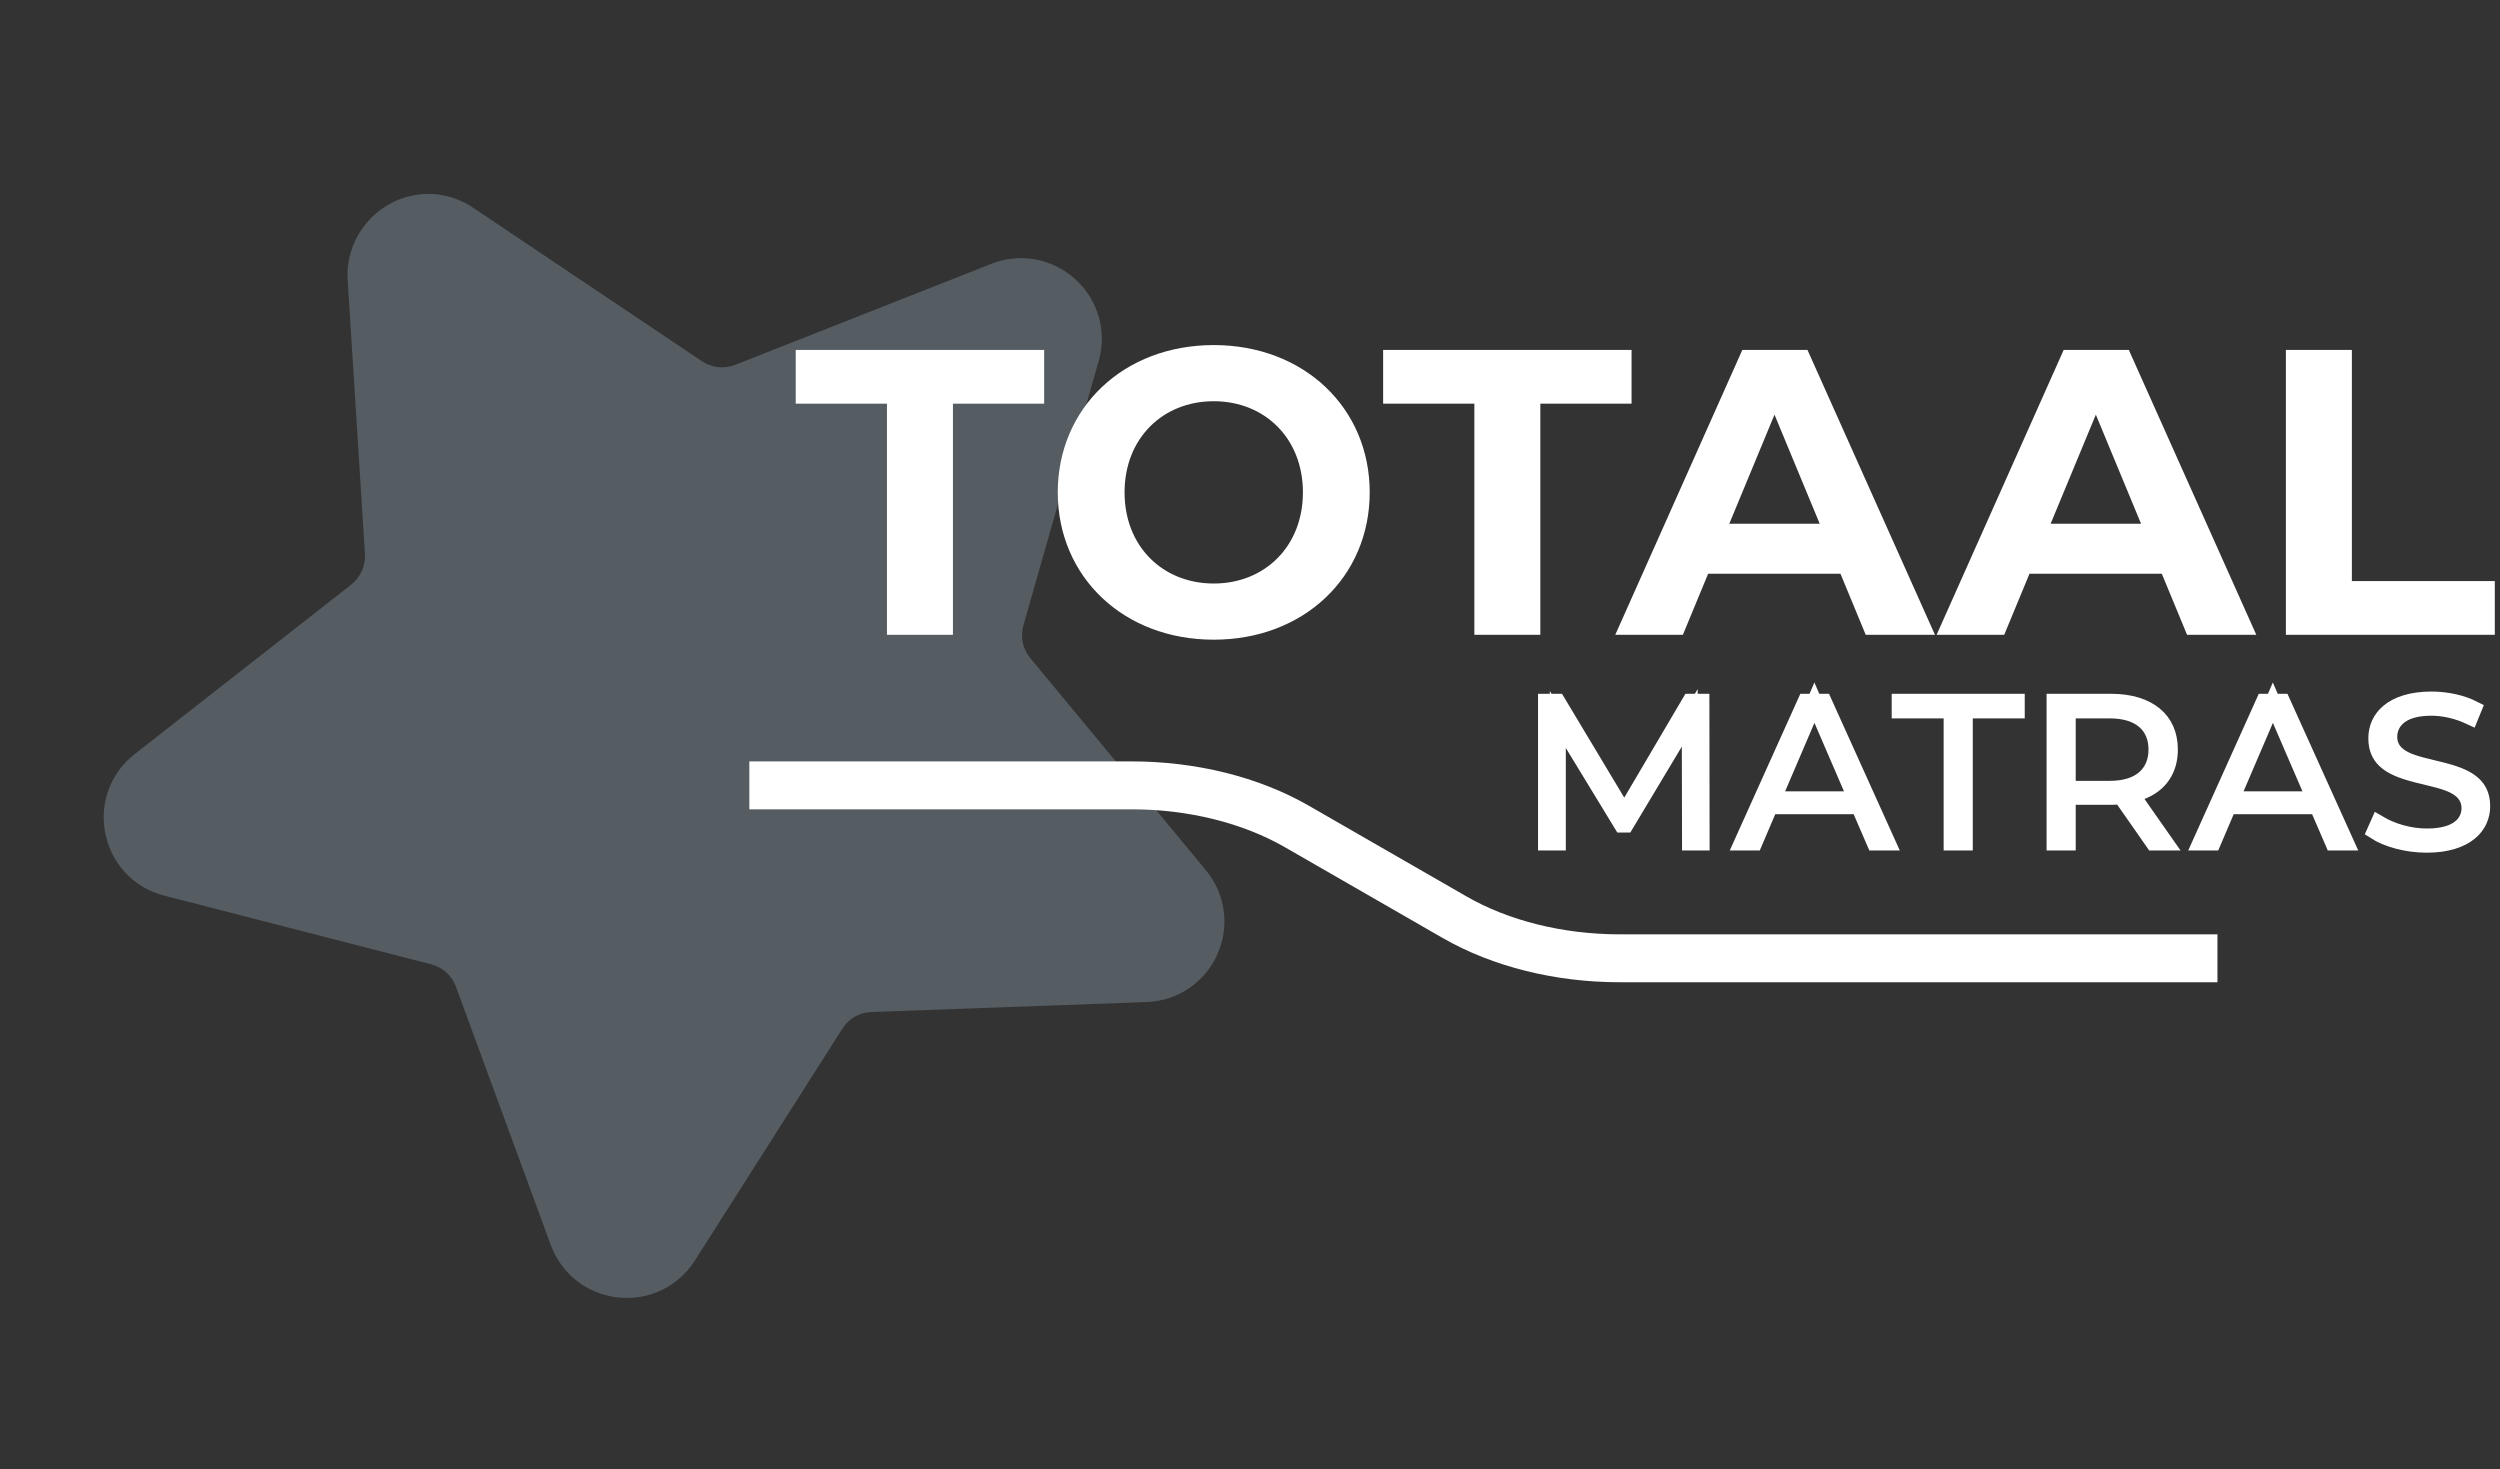
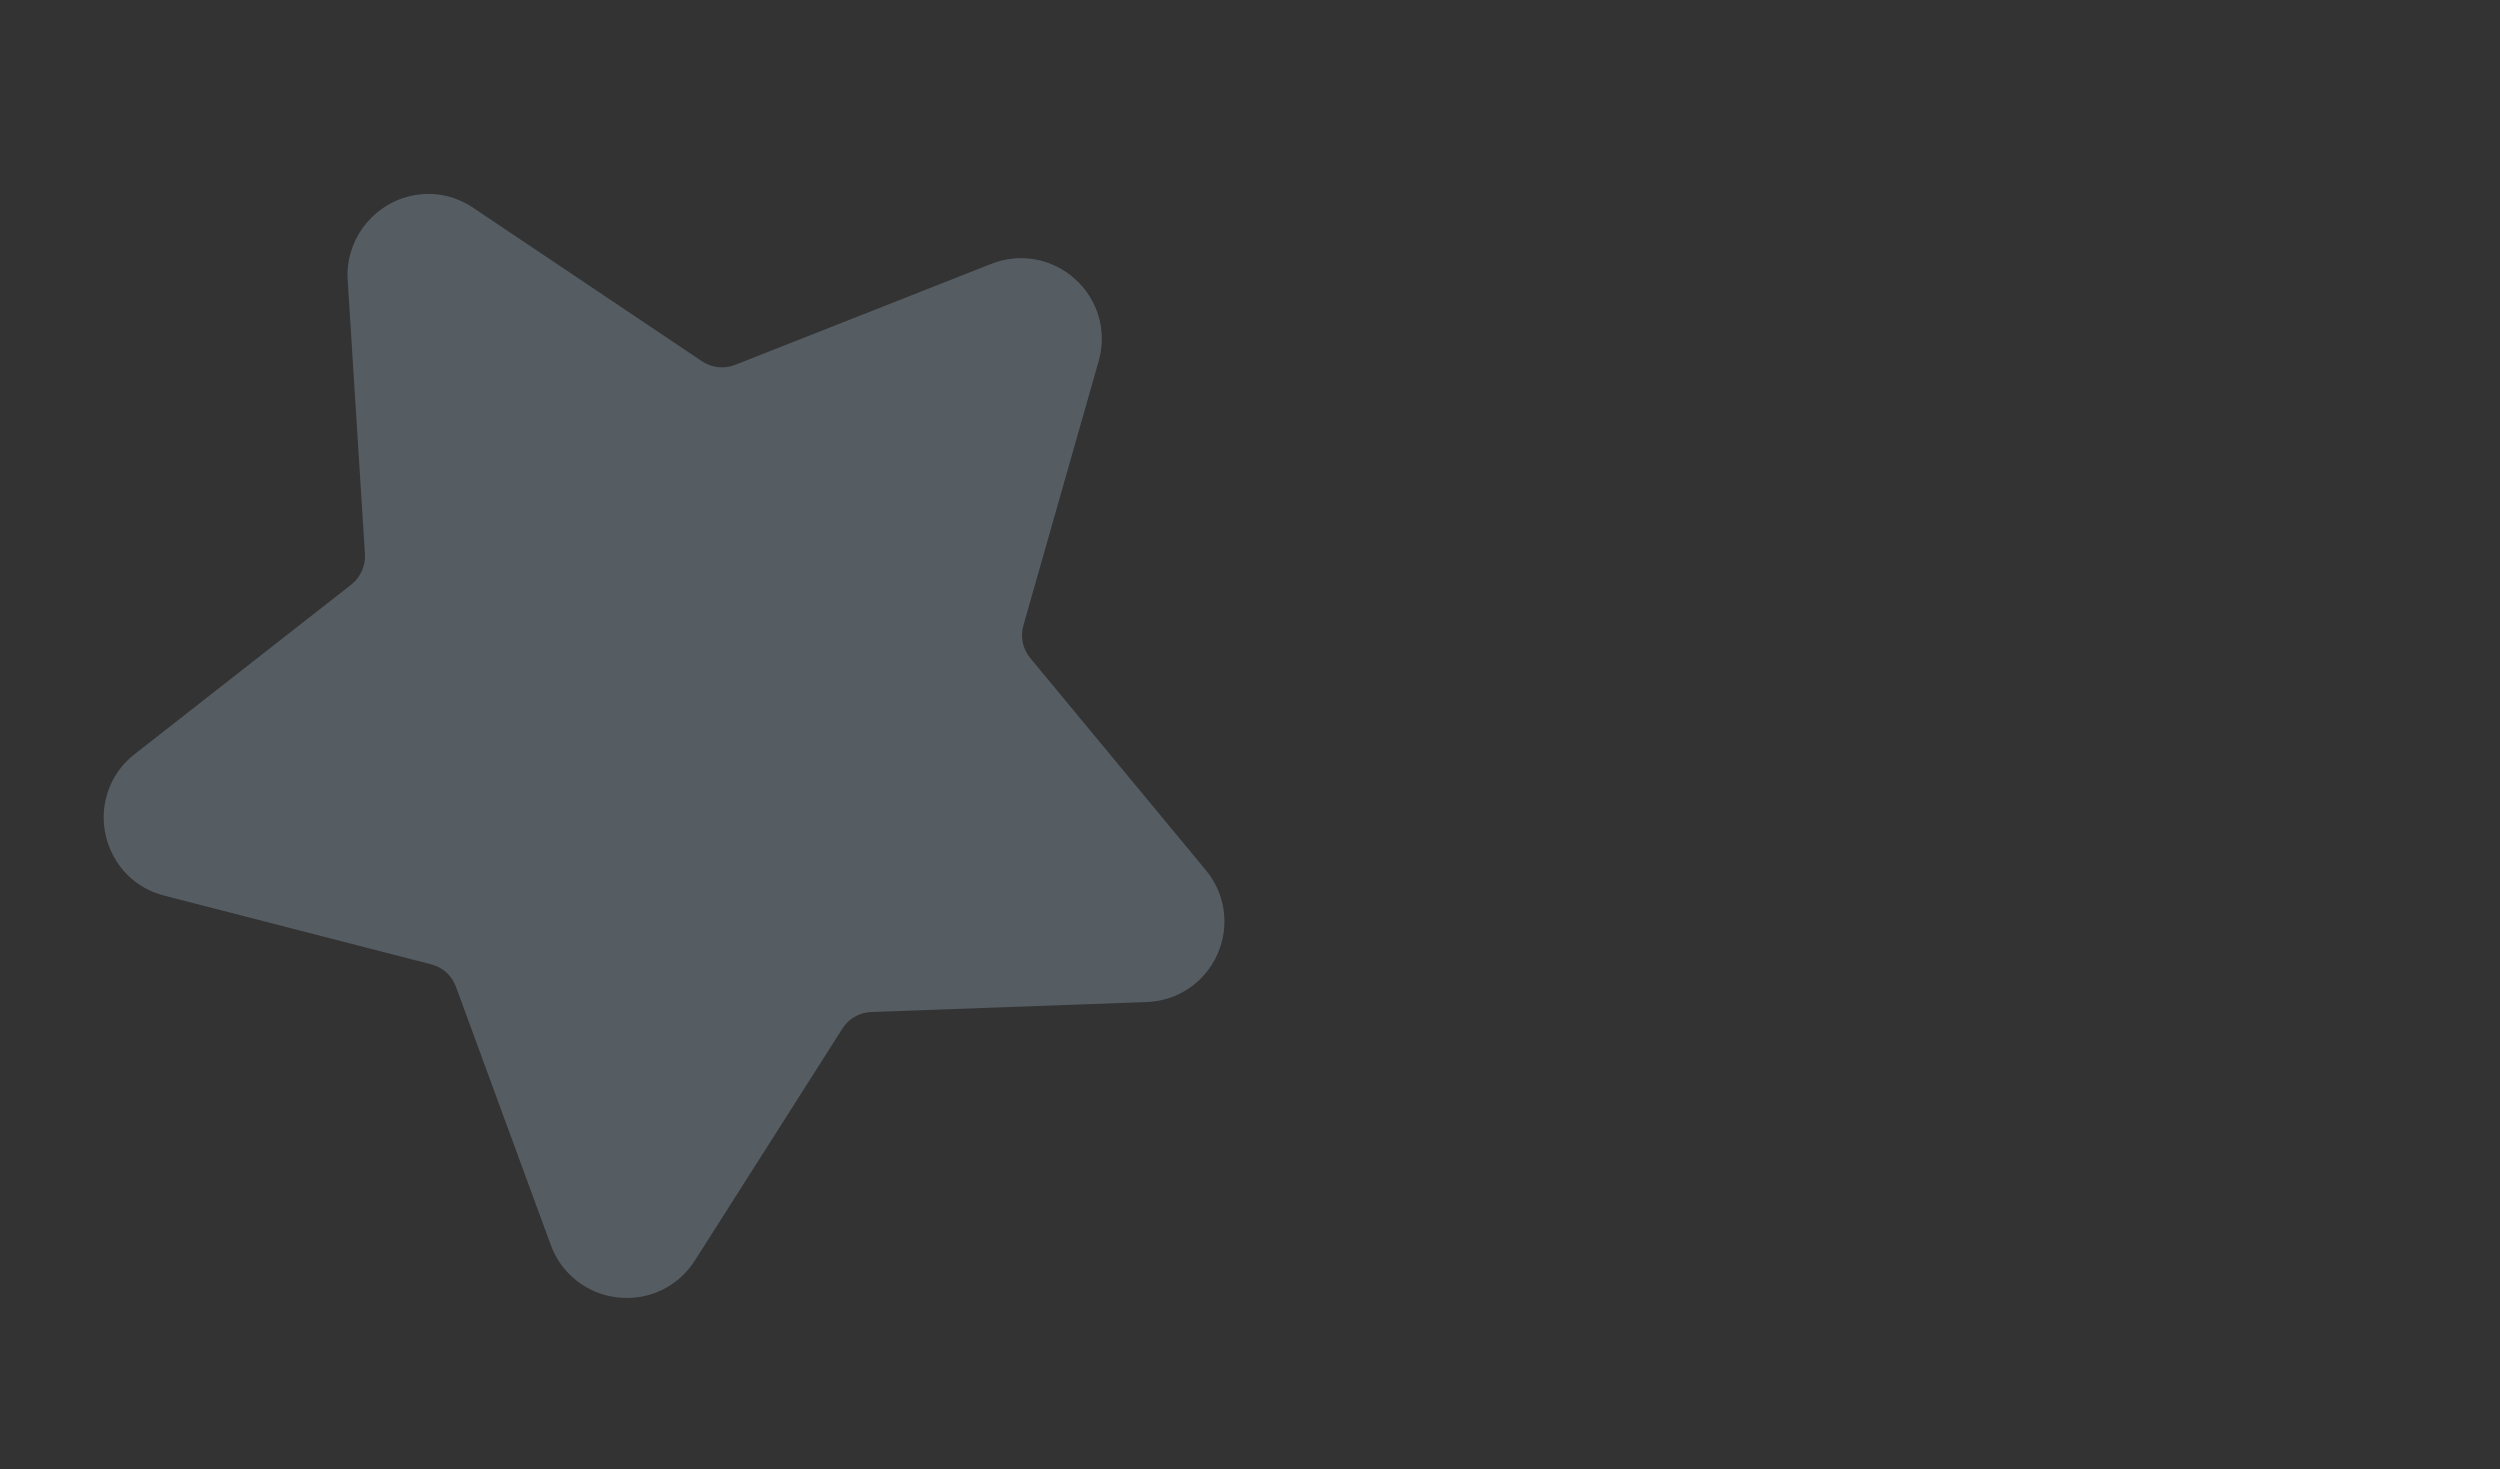
<svg xmlns="http://www.w3.org/2000/svg" width="274" height="161" viewBox="0 0 274 161" fill="none">
  <rect x="0" y="0" width="274" height="161" fill="#333333" stroke="none" />
  <g clip-path="url(#clip0_121_6644)">
    <path d="M60.367 136.452C61.535 139.633 64.356 141.836 67.732 142.203C71.11 142.568 74.333 141.019 76.154 138.158L92.337 112.718C93.027 111.634 94.205 110.959 95.491 110.914L125.667 109.823C129.057 109.702 132.028 107.702 133.415 104.612C134.802 101.524 134.321 97.977 132.158 95.366L112.907 72.117C112.086 71.127 111.808 69.797 112.159 68.562L120.415 39.568C121.344 36.31 120.357 32.872 117.839 30.593C115.319 28.317 111.797 27.677 108.643 28.921L80.565 39.991C79.367 40.462 78.012 40.317 76.946 39.601L51.869 22.78C49.663 21.296 47.056 20.88 44.529 21.602C40.594 22.72 37.843 26.518 38.103 30.658L40.001 60.748C40.078 62.005 39.499 63.284 38.513 64.062L14.758 82.655C13.602 83.559 12.719 84.68 12.134 85.984C11.066 88.363 11.113 91.093 12.262 93.471C13.402 95.84 15.452 97.507 18.023 98.165L47.273 105.693C48.519 106.014 49.526 106.928 49.97 108.135L60.367 136.452Z" fill="#BDDEF5" fill-opacity="0.25" />
-     <path d="M103.567 44.242V68.699H98.086V44.242V43.367H97.211H88.088V39.23H113.565V43.367H104.442H103.567V44.242ZM167.946 44.242V68.699H162.465V44.242V43.367H161.59H152.467V39.23H177.944V43.367H168.821H167.946V44.242ZM232.753 39.23L245.94 68.699H240.287L237.744 62.55L237.52 62.009H236.935H222.429H221.844L221.621 62.55L219.077 68.699H213.601L226.746 39.23H232.753ZM197.534 39.23L210.721 68.699H205.069L202.525 62.55L202.301 62.009H201.716H187.21H186.625L186.402 62.55L183.858 68.699H178.382L191.527 39.23H197.534ZM188.723 57.063L188.221 58.273H189.531H199.44H200.75L200.248 57.063L195.294 45.111L194.486 43.161L193.677 45.111L188.723 57.063ZM223.942 57.063L223.44 58.273H224.75H234.659H235.969L235.467 57.063L230.513 45.111L229.704 43.161L228.896 45.111L223.942 57.063ZM257.764 64.562H272.555V68.699H251.408V39.23H256.889V63.687V64.562H257.764ZM133.025 69.234C123.598 69.234 116.806 62.712 116.806 53.964C116.806 45.216 123.598 38.695 133.025 38.695C142.411 38.695 149.245 45.175 149.245 53.964C149.245 62.754 142.411 69.234 133.025 69.234ZM133.025 64.829C139.092 64.829 143.675 60.375 143.675 53.964C143.675 47.554 139.092 43.099 133.025 43.099C126.958 43.099 122.376 47.554 122.376 53.964C122.376 60.375 126.958 64.829 133.025 64.829Z" fill="white" stroke="white" stroke-width="1.75" />
-     <path d="M183.577 81.378L178.186 90.372H177.75L172.359 81.52L170.737 78.856V81.975V92.334H169.443V76.914H170.699L177.269 87.87L178.026 89.133L178.773 87.864L185.221 76.914H186.474L186.496 92.334H185.226L185.203 81.826L185.196 78.677L183.577 81.378ZM199.894 76.914L206.86 92.334H205.452L203.962 88.888L203.734 88.36H203.159H194.567H193.989L193.762 88.892L192.295 92.334H190.937L197.882 76.914H199.894ZM194.843 86.389L194.32 87.608H195.647H202.103H203.434L202.906 86.387L199.666 78.881L198.86 77.013L198.058 78.883L194.843 86.389ZM215.34 78.737V92.334H213.899V78.737V77.862H213.024H208.204V76.914H221.036V77.862H216.215H215.34V78.737ZM242.541 92.334H241.184L248.128 76.914H250.14L257.107 92.334H255.699L254.209 88.888L253.98 88.36H253.405H244.813H244.235L244.009 88.892L242.541 92.334ZM226.623 88.205V92.334H225.181V76.914H231.376C233.495 76.914 235.105 77.455 236.168 78.34C237.212 79.208 237.817 80.478 237.817 82.147C237.817 84.39 236.709 85.977 234.717 86.752L233.678 87.156L234.318 88.07L237.305 92.334H236.006L232.757 87.68L232.459 87.254L231.943 87.311C231.778 87.329 231.605 87.33 231.376 87.33H227.498H226.623V88.205ZM227.498 77.862H226.623V78.737V85.581V86.456H227.498H231.229C232.746 86.456 234.036 86.112 234.96 85.347C235.909 84.562 236.351 83.435 236.351 82.147C236.351 80.858 235.909 79.735 234.956 78.955C234.031 78.198 232.743 77.862 231.229 77.862H227.498ZM245.089 86.389L244.567 87.608H245.894H252.35H253.681L253.153 86.387L249.913 78.881L249.106 77.013L248.305 78.883L245.089 86.389ZM265.977 92.579C263.751 92.579 261.602 91.966 260.285 91.112L260.677 90.232C262.162 91.115 264.097 91.68 265.977 91.68C267.398 91.68 268.541 91.43 269.357 90.902C270.22 90.345 270.657 89.512 270.657 88.573C270.657 87.882 270.409 87.304 269.984 86.847C269.582 86.414 269.052 86.121 268.518 85.902C267.751 85.587 266.778 85.356 265.84 85.132C265.517 85.055 265.197 84.98 264.892 84.901C263.624 84.577 262.5 84.2 261.694 83.589C260.946 83.02 260.444 82.23 260.444 80.92C260.444 79.782 260.89 78.754 261.818 77.994C262.76 77.223 264.273 76.668 266.492 76.668C268.146 76.668 269.834 77.042 271.115 77.691L270.758 78.568C269.335 77.899 267.838 77.568 266.468 77.568C265.048 77.568 263.912 77.841 263.107 78.403C262.262 78.993 261.861 79.848 261.861 80.773C261.861 81.461 262.111 82.035 262.536 82.488C262.937 82.916 263.466 83.206 263.998 83.423C264.762 83.734 265.731 83.964 266.665 84.186C266.988 84.263 267.308 84.339 267.614 84.417C268.88 84.74 270.001 85.115 270.805 85.721C271.551 86.284 272.049 87.064 272.049 88.352C272.049 89.473 271.601 90.495 270.666 91.254C269.717 92.025 268.195 92.579 265.977 92.579Z" fill="white" stroke="white" stroke-width="1.75" />
-     <path d="M82.127 86.075H124.022C130.658 86.075 137.08 87.671 142.141 90.583L159.411 100.52C164.469 103.432 170.887 105.029 177.527 105.029H243.032" stroke="white" stroke-width="5.25" stroke-miterlimit="10" />
  </g>
  <defs>
    <clipPath id="clip0_121_6644">
      <rect width="273.605" height="161" fill="white" />
    </clipPath>
  </defs>
</svg>